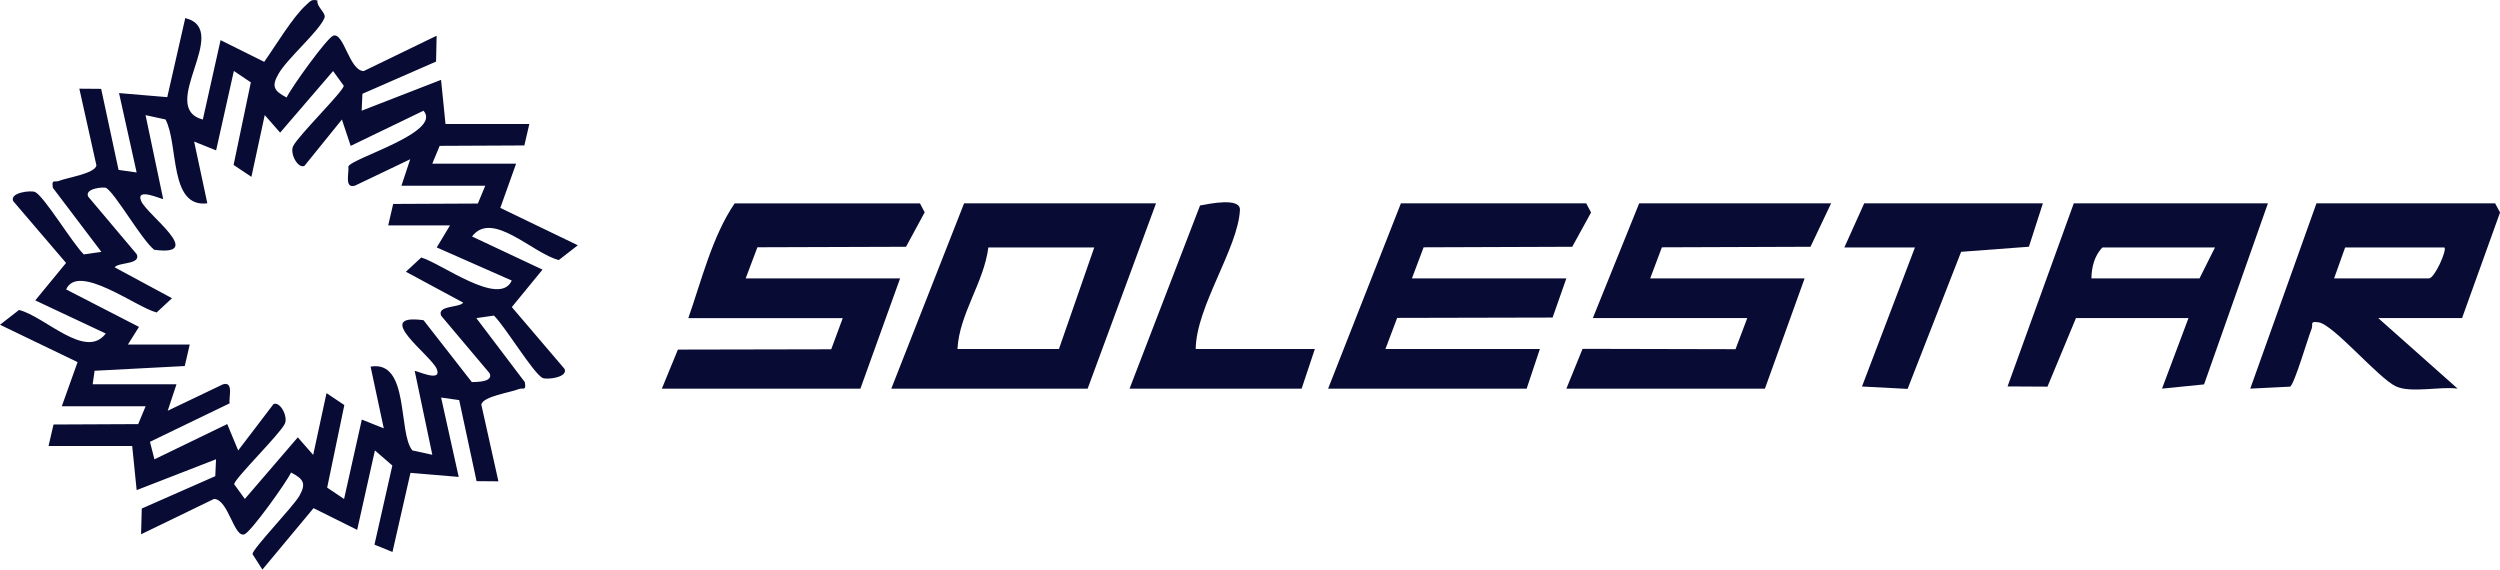
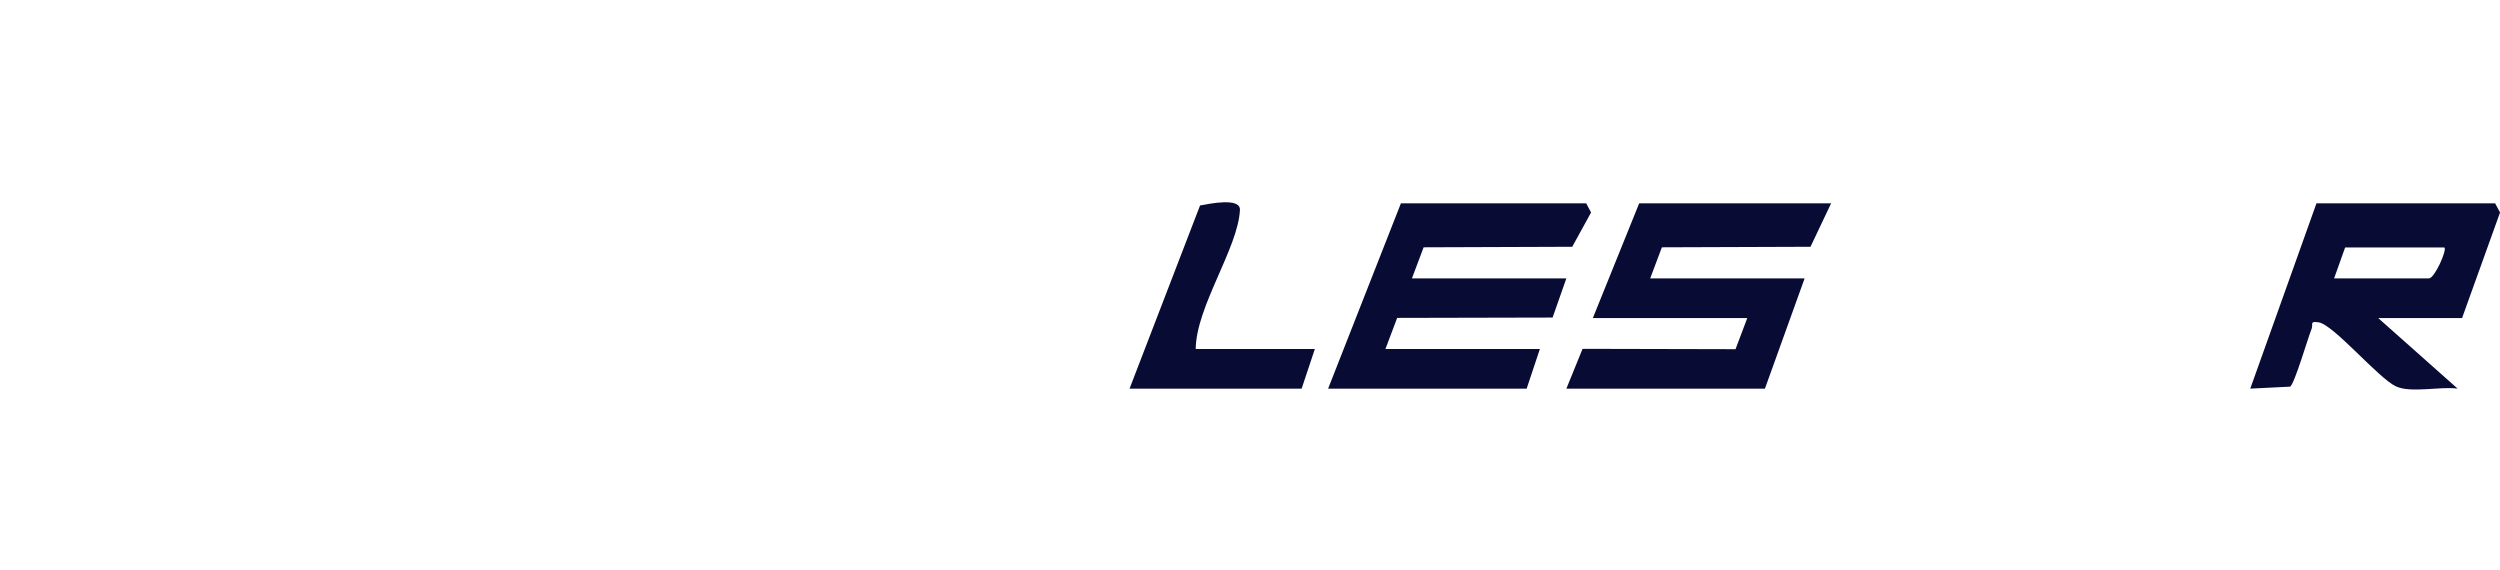
<svg xmlns="http://www.w3.org/2000/svg" id="Capa_1" version="1.1" viewBox="0 0 566.6 129.09">
  <defs>
    <style>
      .st0 {
        fill: #080c35;
      }
    </style>
  </defs>
  <polygon class="st0" points="359.5 46.09 360.6 48.16 356.33 55.93 322.65 56.05 320 63.09 355 63.09 351.88 71.97 316.65 72.05 314 79.09 349 79.09 346 88.09 301 88.09 317.5 46.09 359.5 46.09" />
-   <path class="st0" d="M208.5,46.09l1.07,2.03-4.23,7.81-33.68.11-2.66,7.05h35l-9,25h-45l3.64-8.86,34.75-.07,2.61-7.06h-35c3.01-8.58,5.45-18.61,10.5-26h42Z" />
  <polygon class="st0" points="415 46.09 410.33 55.93 376.65 56.05 374 63.09 409 63.09 400 88.09 355 88.09 358.67 79.06 393.34 79.14 396 72.09 361 72.09 371.5 46.09 415 46.09" />
-   <path class="st0" d="M262,46.09l-15.5,42h-44.5l16.5-42s43.5,0,43.5,0ZM248,56.09h-24c-1.02,7.97-6.58,15.03-7,23h23s8-23,8-23Z" />
  <path class="st0" d="M558,72.09h-19l18,15.99c-3.92-.56-10.54,1.07-13.98-.51-3.95-1.82-14.12-13.97-17.5-14.51-2.16-.35-1.22.47-1.61,1.44-.88,2.18-3.86,12.46-4.87,13.13l-9.04.45,15-41.99h40.5l1.11,2.07-8.61,23.93h0ZM554,56.09h-22.5l-2.5,7h21.5c1.27,0,4.14-6.43,3.5-7Z" />
-   <path class="st0" d="M514,46.09l-14.47,41.03-9.53.96,6-15.99h-25.5l-6.46,15.54-9.05-.05,15.01-41.49s44,0,44,0ZM502,56.09h-25.5c-1.81,1.79-2.47,4.51-2.5,7h24.5l3.5-7Z" />
-   <polygon class="st0" points="463 46.09 459.83 55.92 444.47 57.07 432.34 88.14 422 87.6 434 56.09 418 56.09 422.5 46.09 463 46.09" />
-   <path class="st0" d="M256,88.09l15.98-41.52c1.99-.36,9.18-1.91,9.04,1.02-.41,8.62-9.95,21.95-10.02,31.5h27l-3,9h-39Z" />
-   <path class="st0" d="M14,92.09l3.58-10.02L0,73.6l4.31-3.35c5.88,1.46,15.1,11.4,19.66,5.34l-15.98-7.51,6.98-8.49-11.98-14.01c-.85-1.96,4.06-2.51,4.99-2.05,2.1,1.06,8.57,11.8,11.02,14.13l3.98-.57-10.99-14.51c-.35-2.13.36-1.17,1.37-1.58,1.93-.77,8.04-1.63,8.5-3.48l-3.88-17.42,4.95.04,3.94,18.37,4.1.58-3.99-17.99,10.93.92,4.08-17.92c10.66,2.64-6.46,20.21,3.98,23l4.02-18,9.89,4.92c2.52-3.55,6.52-10.26,9.57-12.95.86-.76,1.11-1.3,2.5-.96-.25,1.46,2.06,2.84,1.58,3.98-1.35,3.17-8.37,9.09-10.42,12.67-1.6,2.8-1.06,3.83,1.85,5.34,1.09-2.31,9.06-13.39,10.53-13.99,2.4-.98,3.66,7.94,6.94,8l16.53-8.01-.13,5.86-16.69,7.3-.17,3.83,17.99-6.99,1.01,10h19l-1.13,4.87-19.19.09-1.68,4.04h19l-3.58,10.02,17.57,8.47-4.31,3.35c-5.88-1.46-15.1-11.4-19.67-5.34l15.98,7.51-6.96,8.49,11.95,14.01c.85,1.96-4.06,2.51-4.99,2.05-2.1-1.06-8.57-11.8-11.02-14.13l-3.98.57,10.99,14.51c.35,2.13-.36,1.17-1.37,1.58-1.93.77-8.04,1.63-8.5,3.48l3.88,17.42-4.95-.04-3.94-18.37-4.1-.58,3.99,17.99-10.93-.92-4.08,17.93-4.08-1.66,4.05-17.93-3.95-3.42-4.02,18-9.89-4.92-11.59,13.92-2.25-3.52c.1-1.29,9.2-10.7,10.6-13.14,1.6-2.8,1.06-3.83-1.85-5.34-1.09,2.31-9.06,13.39-10.53,13.99-2.4.98-3.66-7.94-6.94-8l-16.53,8.01.16-5.84,16.66-7.33.17-3.83-17.99,6.99-1.01-10H11l1.13-4.87,19.19-.09,1.68-4.04H14ZM29,78.09h14l-1.13,4.87-20.43,1.07-.44,3.06h19l-1.99,6,12.51-5.98c2.48-.74,1.31,2.89,1.51,4.31l-18.04,8.71,1.01,3.97,16.5-7.99,2.48,5.98,8.01-10.51c1.55-.65,3.35,2.9,2.55,4.49-1.23,2.45-11.24,12.26-11.48,13.66l2.43,3.35,12-13.96,3.49,3.98,3.02-14,4.04,2.7-3.89,18.71,3.83,2.58,4.02-18,4.98,1.99-2.99-13.99c8.92-1.52,6.14,15.06,9.48,19l4.51.98-3.99-18.99c.17-.22,6.36,2.8,4.98-.49-1.3-3.09-14.77-12.61-2.98-11.02l10.95,14.03c1.14-.04,4.91,0,4.03-2l-10.98-13.03c-1.06-2.39,4.22-1.8,4.99-2.98l-12.99-7,3.48-3.23c4.46,1.27,17.81,11.35,20.51,5.22l-17-7.5,3-4.99h-14l1.13-4.87,19.19-.09,1.68-4.04h-19l1.99-6-12.51,5.98c-2.48.74-1.31-2.89-1.51-4.31.44-1.84,21.42-7.75,17.03-12.67l-16.5,7.97-1.99-5.97-8.5,10.51c-1.55.65-3.35-2.9-2.55-4.49,1.23-2.45,11.24-12.26,11.48-13.66l-2.43-3.35-12,13.96-3.49-3.98-3.02,14-4.04-2.7,3.91-18.71-3.85-2.59-4.02,18-4.98-1.99,2.99,13.99c-8.73,1.08-6.47-13.34-9.48-19.01l-4.52-.97,3.99,18.99c-.17.22-6.36-2.8-4.98.49,1.3,3.11,14.76,12.57,2.97,11.04-2.82-2.16-8.83-12.83-10.94-14.04-.44-.25-4.98.08-4.03,2l10.98,13.03c1.06,2.39-4.22,1.8-4.99,2.98l12.99,7-3.48,3.23c-4.54-1.1-17.81-11.34-20.51-5.22l16.51,8.49-2.52,4.01h.02Z" />
+   <path class="st0" d="M256,88.09l15.98-41.52c1.99-.36,9.18-1.91,9.04,1.02-.41,8.62-9.95,21.95-10.02,31.5h27l-3,9h-39" />
</svg>